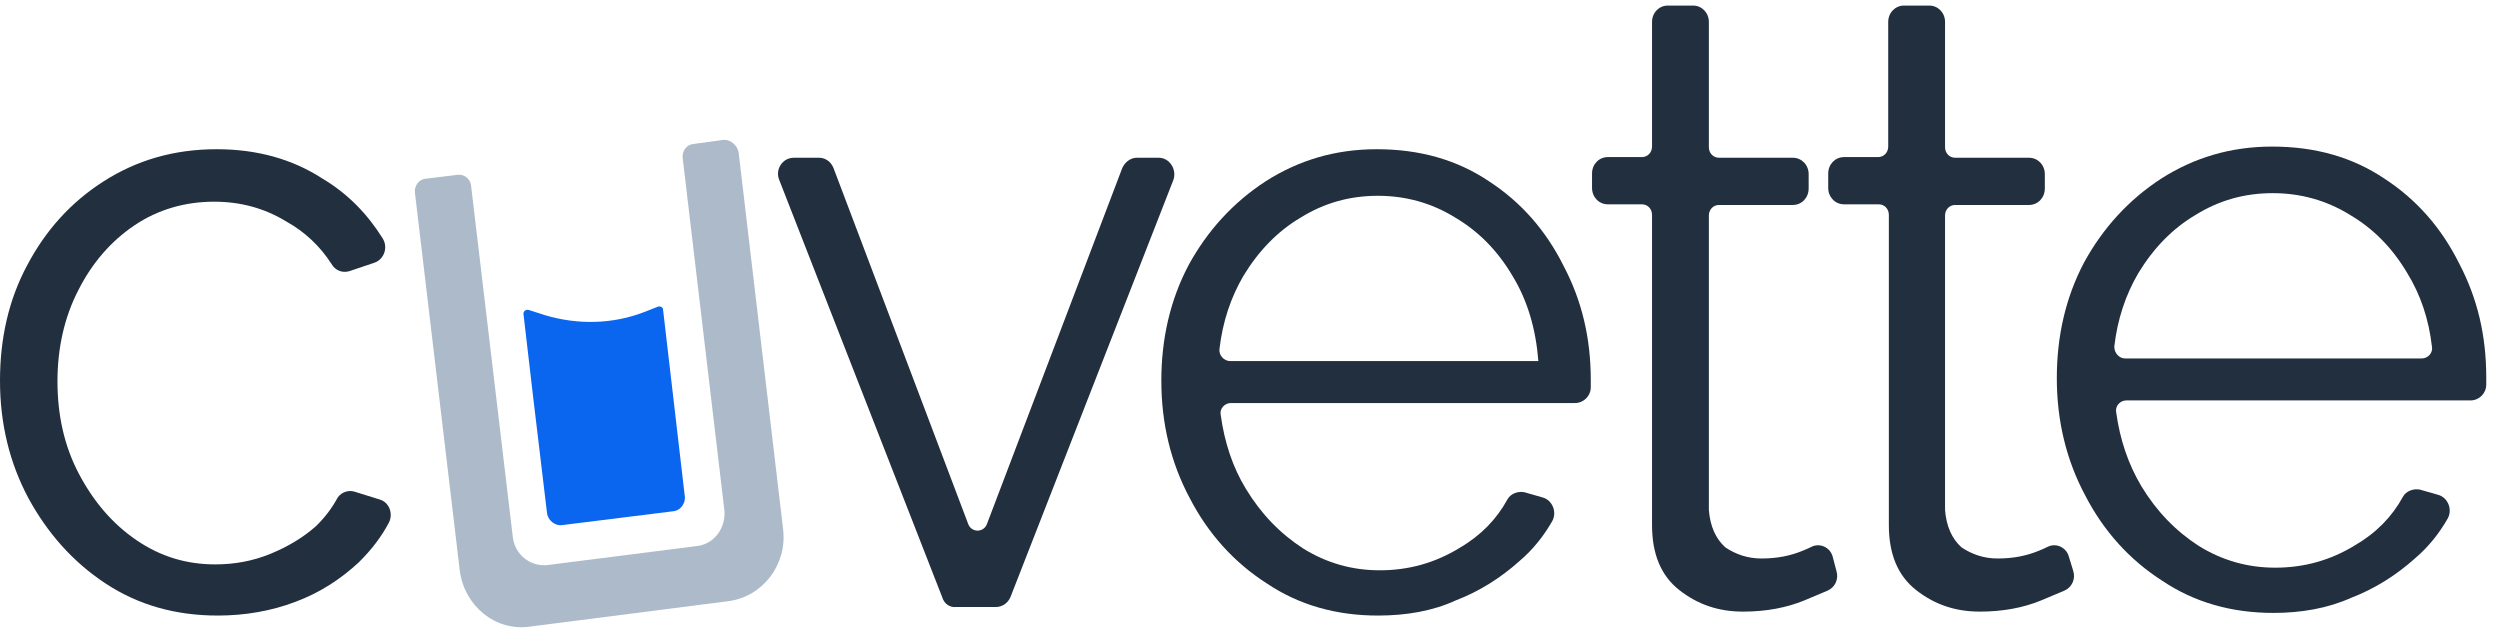
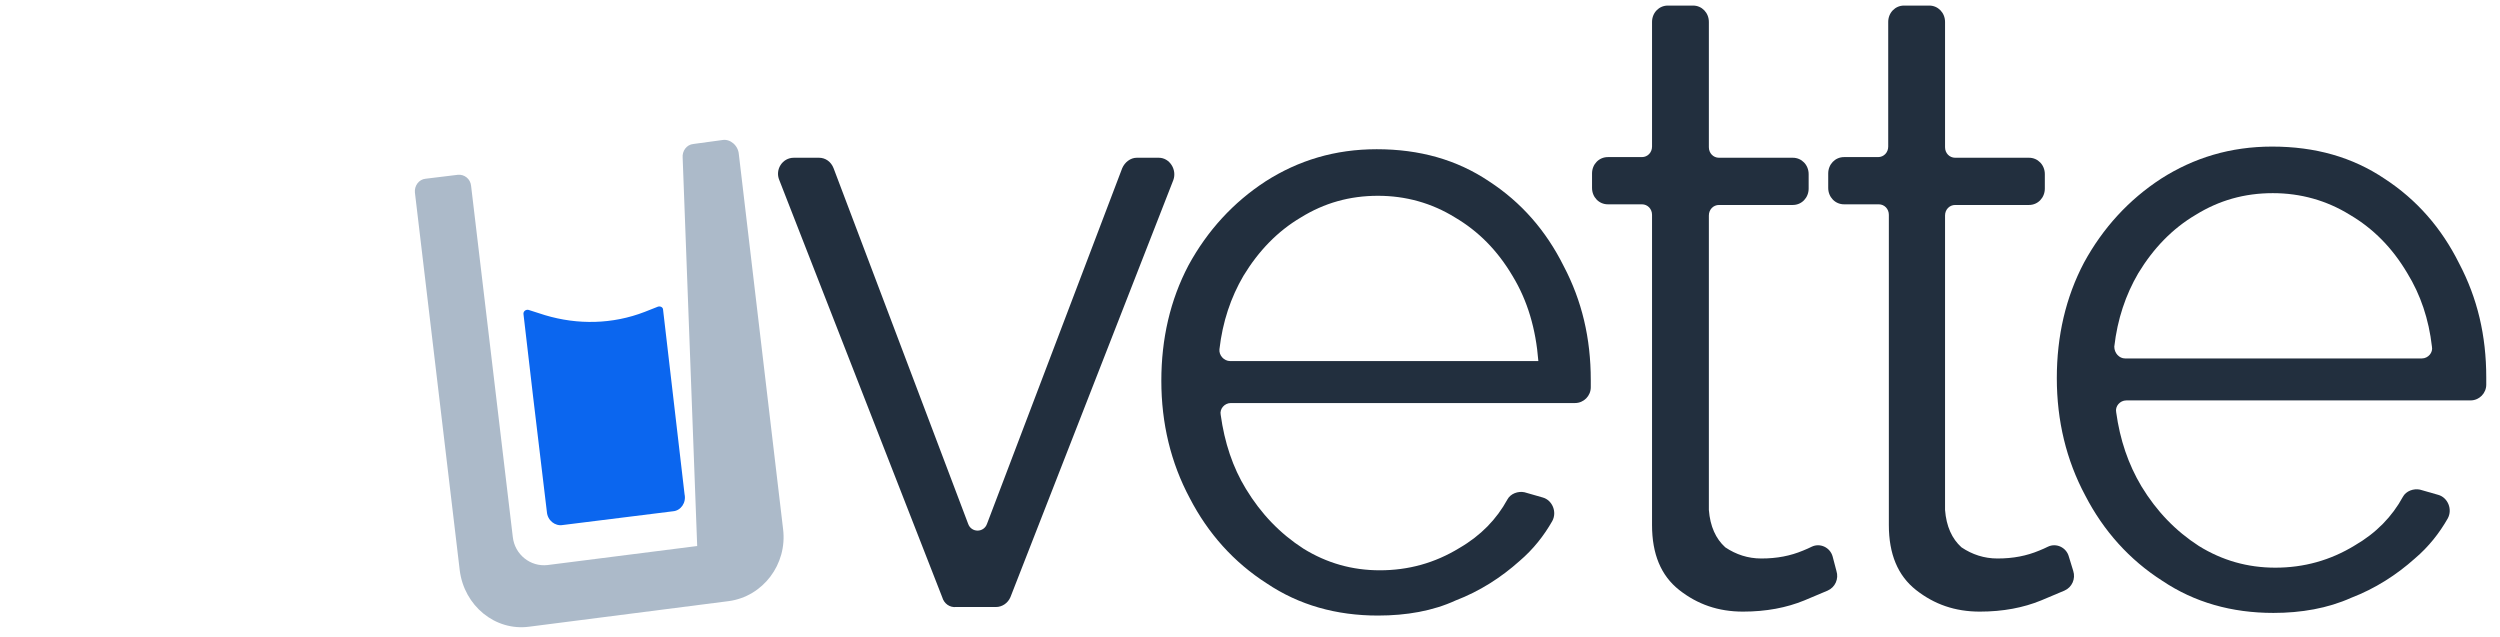
<svg xmlns="http://www.w3.org/2000/svg" width="161" height="41" viewBox="0 0 161 41" fill="none">
-   <path d="M14.031 39.642C11.306 39.642 8.907 38.966 6.792 37.572C4.677 36.178 3.05 34.319 1.83 32.081C0.61 29.8 0 27.266 0 24.52C0 21.775 0.569 19.282 1.749 17.086C2.928 14.848 4.555 13.031 6.67 11.68C8.785 10.328 11.184 9.61 13.95 9.61C16.552 9.61 18.83 10.243 20.782 11.511C22.409 12.482 23.669 13.791 24.645 15.354C25.012 15.946 24.727 16.706 24.117 16.917L22.49 17.466C22.043 17.593 21.595 17.424 21.351 17.002C20.619 15.861 19.643 14.932 18.423 14.256C17.04 13.411 15.495 12.989 13.787 12.989C11.916 12.989 10.167 13.496 8.663 14.509C7.158 15.523 5.938 16.917 5.043 18.691C4.148 20.423 3.701 22.408 3.701 24.562C3.701 26.759 4.148 28.744 5.084 30.518C6.019 32.292 7.239 33.728 8.785 34.784C10.33 35.84 11.997 36.347 13.868 36.347C15.088 36.347 16.268 36.136 17.406 35.671C18.545 35.206 19.521 34.615 20.335 33.897C20.904 33.348 21.351 32.757 21.677 32.165C21.88 31.743 22.368 31.532 22.815 31.658L24.442 32.165C25.052 32.334 25.337 33.052 25.052 33.644C24.564 34.573 23.913 35.418 23.1 36.22C21.961 37.276 20.619 38.163 19.033 38.755C17.488 39.346 15.78 39.642 14.031 39.642Z" fill="#222F3E" />
  <path d="M60.678 38.459L50.186 11.595C49.901 10.919 50.389 10.159 51.121 10.159H52.748C53.155 10.159 53.521 10.412 53.683 10.835L62.346 33.728C62.549 34.319 63.363 34.319 63.566 33.728L72.269 10.835C72.432 10.454 72.798 10.159 73.205 10.159H74.628C75.319 10.159 75.807 10.919 75.563 11.595L65.071 38.459C64.908 38.839 64.542 39.092 64.135 39.092H61.573C61.166 39.134 60.8 38.881 60.678 38.459Z" fill="#222F3E" />
  <path d="M88.74 39.642C86.056 39.642 83.656 38.966 81.582 37.572C79.468 36.22 77.8 34.362 76.621 32.081C75.401 29.8 74.79 27.266 74.79 24.52C74.79 21.817 75.36 19.325 76.539 17.086C77.759 14.848 79.427 13.031 81.501 11.68C83.616 10.328 85.975 9.61 88.659 9.61C91.424 9.61 93.824 10.286 95.898 11.68C97.972 13.031 99.558 14.848 100.697 17.128C101.876 19.367 102.446 21.775 102.446 24.478C102.446 24.647 102.446 24.816 102.446 24.942C102.446 25.492 101.998 25.956 101.429 25.956H79.264C78.857 25.956 78.532 26.336 78.613 26.716C78.858 28.491 79.386 30.096 80.24 31.489C81.216 33.095 82.436 34.362 83.941 35.333C85.446 36.263 87.073 36.727 88.862 36.727C90.692 36.727 92.4 36.263 93.986 35.291C95.369 34.488 96.386 33.432 97.077 32.165C97.281 31.785 97.769 31.616 98.175 31.701L99.355 32.039C99.965 32.208 100.29 32.968 99.965 33.559C99.436 34.488 98.745 35.375 97.85 36.136C96.671 37.192 95.288 38.079 93.742 38.67C92.278 39.346 90.57 39.642 88.74 39.642ZM79.224 23.253H99.07C98.907 21.183 98.379 19.367 97.403 17.762C96.427 16.115 95.207 14.89 93.702 14.003C92.197 13.073 90.529 12.609 88.74 12.609C86.91 12.609 85.283 13.073 83.778 14.003C82.274 14.89 81.054 16.157 80.078 17.762C79.264 19.156 78.735 20.719 78.532 22.493C78.491 22.873 78.817 23.253 79.224 23.253Z" fill="#222F3E" />
  <path d="M118.266 36.769C118.429 37.276 118.185 37.825 117.697 38.036C117.29 38.205 116.802 38.416 116.192 38.67C115.053 39.135 113.752 39.388 112.247 39.388C110.661 39.388 109.319 38.923 108.139 37.994C106.96 37.065 106.391 35.671 106.391 33.812V13.834C106.391 13.453 106.106 13.158 105.74 13.158H103.544C102.974 13.158 102.527 12.693 102.527 12.102V11.172C102.527 10.581 102.974 10.117 103.544 10.117H105.74C106.106 10.117 106.391 9.821 106.391 9.441V1.415C106.391 0.824 106.838 0.359 107.407 0.359H109.034C109.604 0.359 110.051 0.824 110.051 1.415V9.483C110.051 9.863 110.336 10.159 110.702 10.159H115.46C116.029 10.159 116.477 10.623 116.477 11.215V12.144C116.477 12.735 116.029 13.2 115.46 13.2H110.702C110.336 13.2 110.051 13.496 110.051 13.876V32.841C110.132 33.897 110.498 34.699 111.108 35.248C111.8 35.713 112.572 35.967 113.426 35.967C114.443 35.967 115.297 35.798 116.111 35.46C116.314 35.375 116.517 35.291 116.68 35.206C117.209 34.953 117.859 35.248 118.022 35.84L118.266 36.769Z" fill="#222F3E" />
  <path d="M133.517 36.769C133.68 37.276 133.436 37.825 132.948 38.036C132.541 38.205 132.053 38.416 131.443 38.67C130.304 39.135 129.003 39.388 127.498 39.388C125.912 39.388 124.57 38.923 123.39 37.994C122.211 37.065 121.642 35.671 121.642 33.812V13.834C121.642 13.453 121.357 13.158 120.991 13.158H118.754C118.185 13.158 117.737 12.693 117.737 12.102V11.172C117.737 10.581 118.185 10.117 118.754 10.117H120.95C121.316 10.117 121.601 9.821 121.601 9.441V1.415C121.601 0.824 122.048 0.359 122.618 0.359H124.244C124.814 0.359 125.261 0.824 125.261 1.415V9.483C125.261 9.863 125.546 10.159 125.912 10.159H130.67C131.239 10.159 131.687 10.623 131.687 11.215V12.144C131.687 12.735 131.239 13.2 130.67 13.2H125.912C125.546 13.2 125.261 13.496 125.261 13.876V32.841C125.342 33.897 125.708 34.699 126.319 35.248C127.01 35.713 127.783 35.967 128.637 35.967C129.653 35.967 130.507 35.798 131.321 35.46C131.524 35.375 131.727 35.291 131.89 35.206C132.419 34.953 133.07 35.248 133.232 35.84L133.517 36.769Z" fill="#222F3E" />
  <path d="M146.409 39.472C143.725 39.472 141.325 38.796 139.251 37.402C137.136 36.051 135.469 34.192 134.29 31.911C133.07 29.631 132.459 27.096 132.459 24.351C132.459 21.647 133.029 19.155 134.208 16.917C135.428 14.678 137.096 12.862 139.17 11.51C141.285 10.159 143.643 9.44 146.328 9.44C149.093 9.44 151.493 10.116 153.567 11.51C155.641 12.862 157.227 14.678 158.366 16.959C159.545 19.198 160.115 21.605 160.115 24.308C160.115 24.477 160.115 24.646 160.115 24.773C160.115 25.322 159.667 25.787 159.098 25.787H136.933C136.526 25.787 136.201 26.167 136.282 26.547C136.526 28.321 137.055 29.884 137.909 31.32C138.885 32.925 140.105 34.192 141.61 35.164C143.115 36.093 144.742 36.558 146.531 36.558C148.361 36.558 150.069 36.093 151.655 35.121C153.038 34.319 154.055 33.263 154.746 31.996C154.95 31.616 155.438 31.447 155.844 31.531L157.024 31.869C157.634 32.038 157.959 32.798 157.634 33.39C157.105 34.319 156.414 35.206 155.519 35.966C154.339 37.022 152.957 37.909 151.411 38.501C149.907 39.176 148.198 39.472 146.409 39.472ZM136.852 23.084H155.966C156.373 23.084 156.698 22.703 156.617 22.323C156.414 20.549 155.885 18.986 155.031 17.593C154.055 15.945 152.835 14.72 151.33 13.833C149.825 12.904 148.158 12.439 146.368 12.439C144.538 12.439 142.911 12.904 141.407 13.833C139.902 14.72 138.682 15.987 137.706 17.593C136.892 18.986 136.364 20.549 136.16 22.323C136.16 22.746 136.486 23.084 136.852 23.084Z" fill="#222F3E" />
-   <path d="M47.583 9.947L50.43 34.066C50.715 36.346 49.128 38.416 46.932 38.712L34.081 40.359C31.885 40.655 29.892 39.008 29.607 36.727L26.72 12.397C26.679 11.975 26.964 11.552 27.411 11.51L29.485 11.257C29.892 11.214 30.299 11.51 30.339 11.975L33.023 34.572C33.145 35.713 34.162 36.516 35.26 36.389L44.899 35.164C45.997 35.037 46.77 33.981 46.648 32.841L43.963 10.159C43.923 9.736 44.207 9.314 44.655 9.272L46.526 9.018C47.014 8.934 47.542 9.356 47.583 9.947Z" fill="#ACBAC9" />
+   <path d="M47.583 9.947L50.43 34.066C50.715 36.346 49.128 38.416 46.932 38.712L34.081 40.359C31.885 40.655 29.892 39.008 29.607 36.727L26.72 12.397C26.679 11.975 26.964 11.552 27.411 11.51L29.485 11.257C29.892 11.214 30.299 11.51 30.339 11.975L33.023 34.572C33.145 35.713 34.162 36.516 35.26 36.389L44.899 35.164L43.963 10.159C43.923 9.736 44.207 9.314 44.655 9.272L46.526 9.018C47.014 8.934 47.542 9.356 47.583 9.947Z" fill="#ACBAC9" />
  <path d="M43.353 32.925L36.236 33.812C35.748 33.897 35.26 33.516 35.219 32.967L34.325 25.491L33.715 20.253C33.674 20.042 33.877 19.916 34.04 19.958L35.097 20.296C37.212 20.929 39.449 20.887 41.523 20.084L42.377 19.747C42.54 19.704 42.703 19.789 42.703 19.958L44.085 31.827C44.207 32.376 43.841 32.883 43.353 32.925Z" fill="#0B66EF" />
</svg>